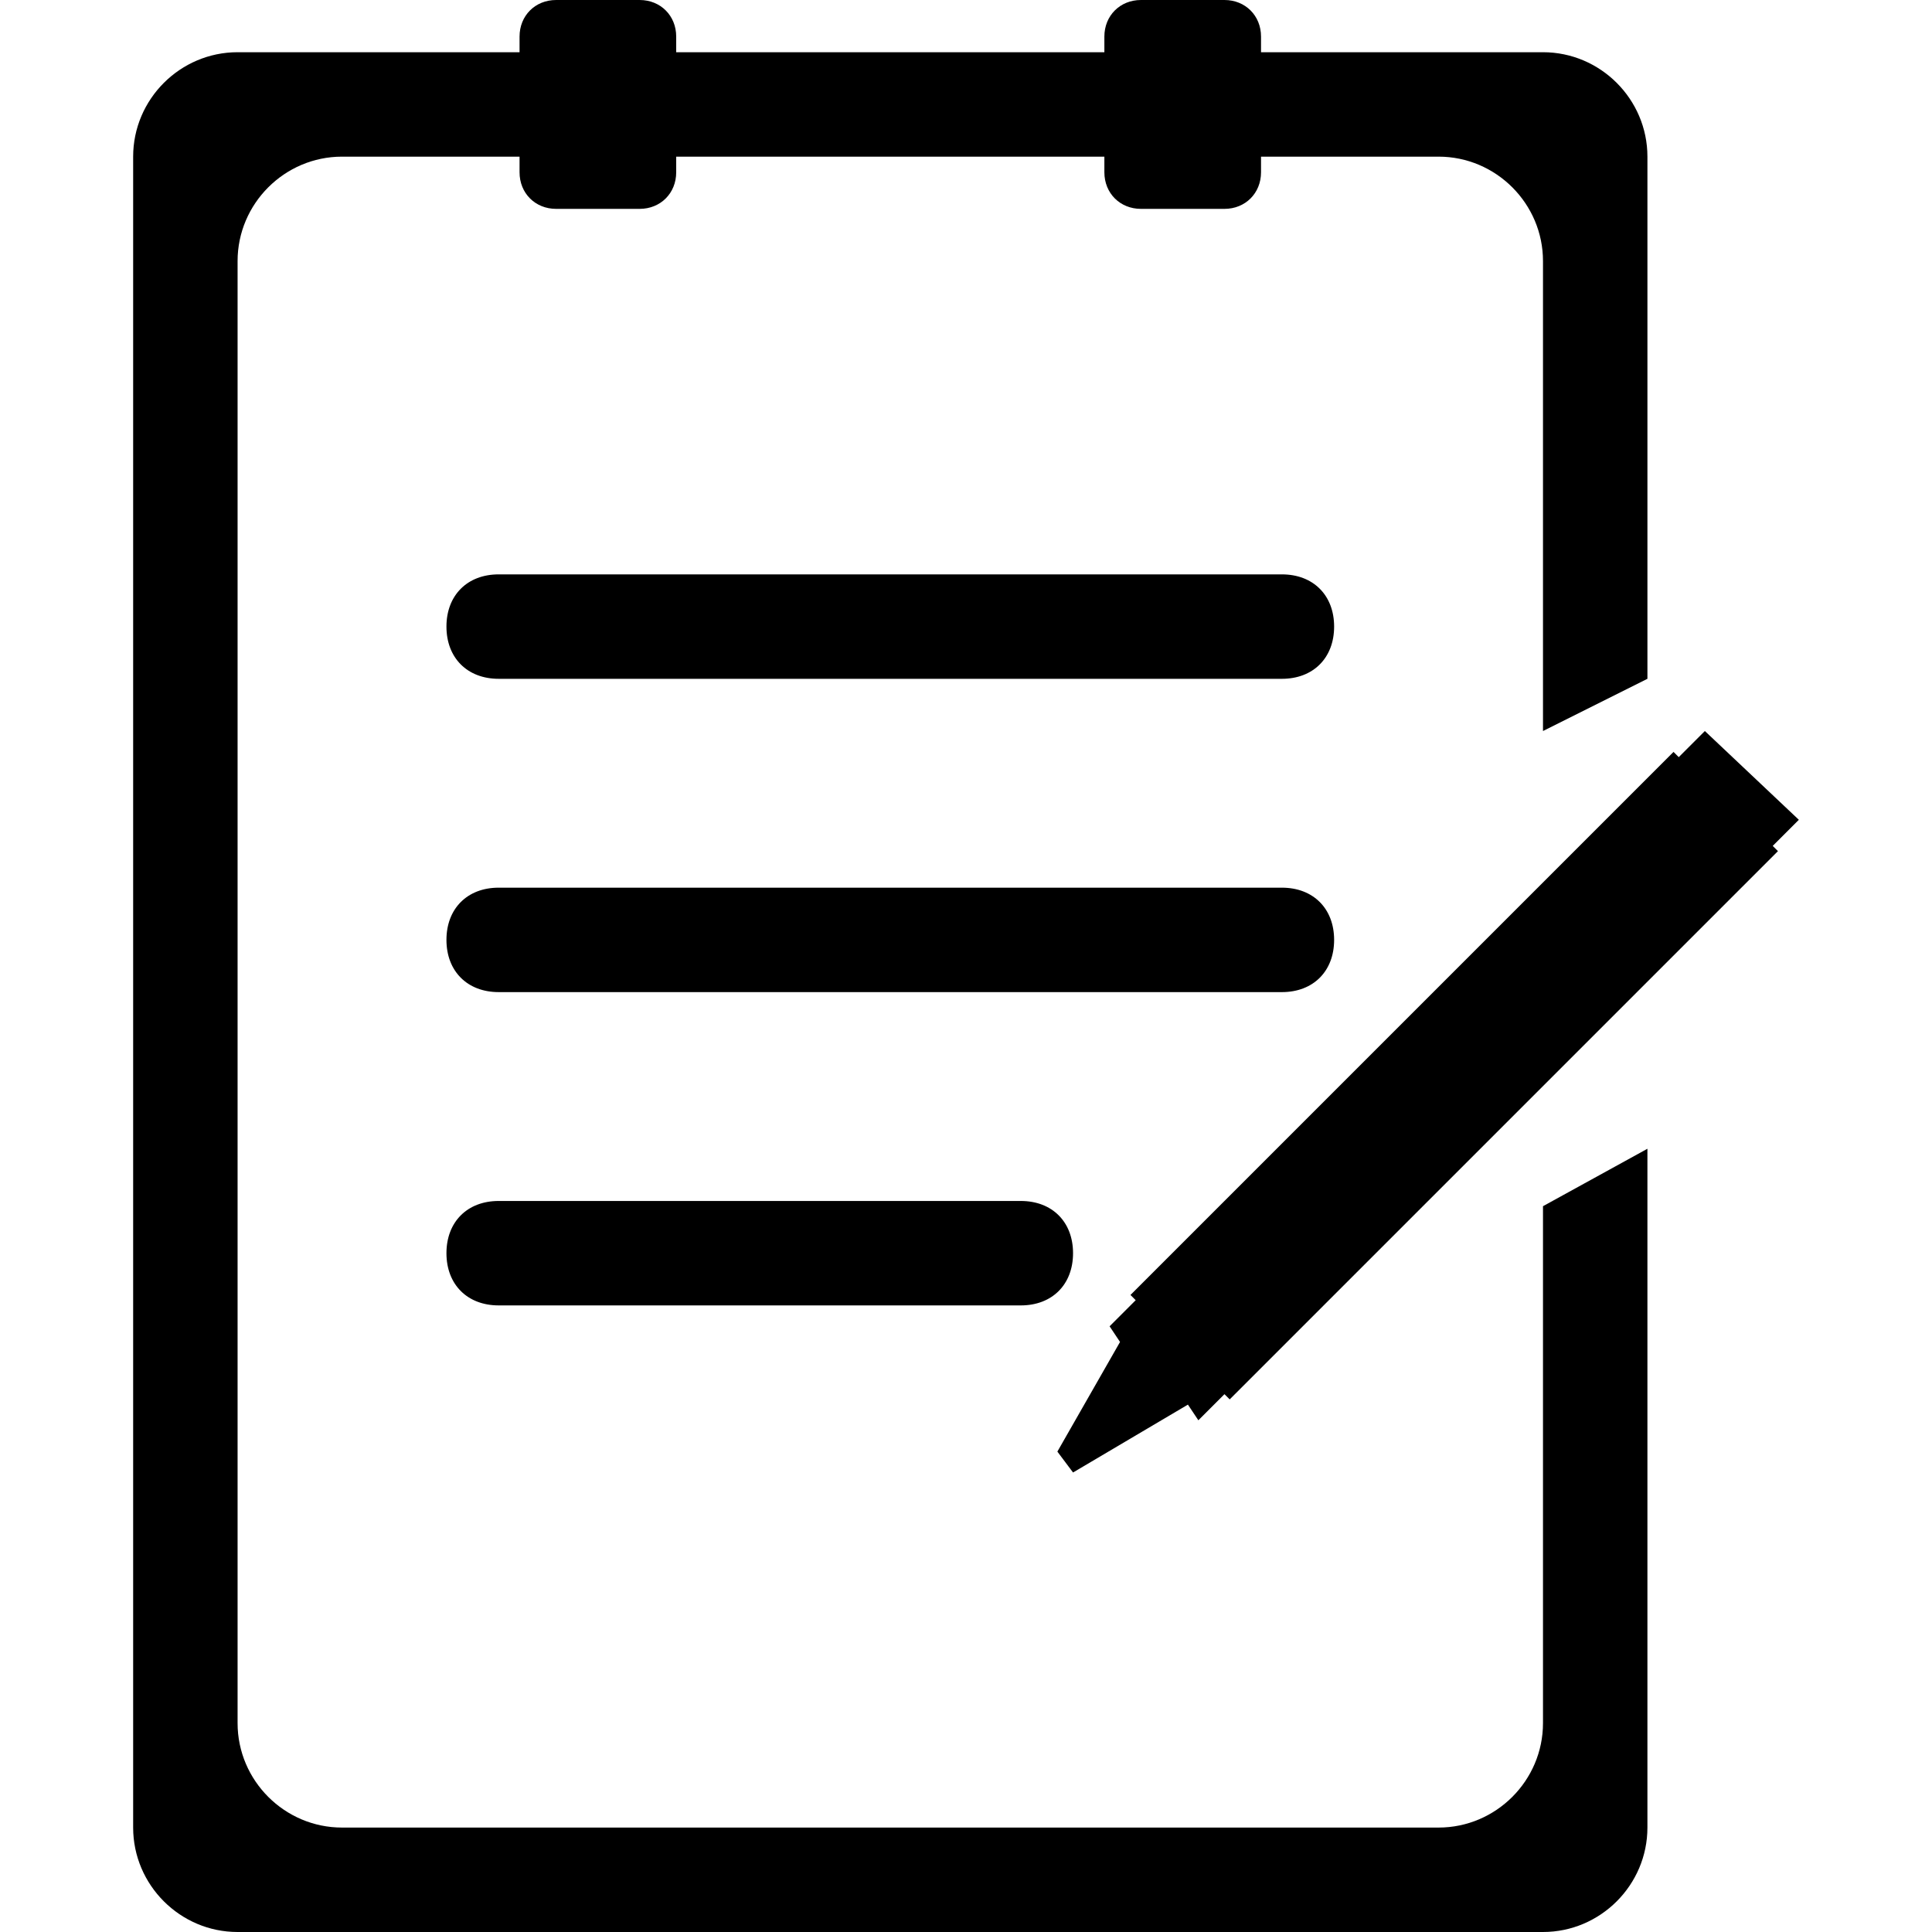
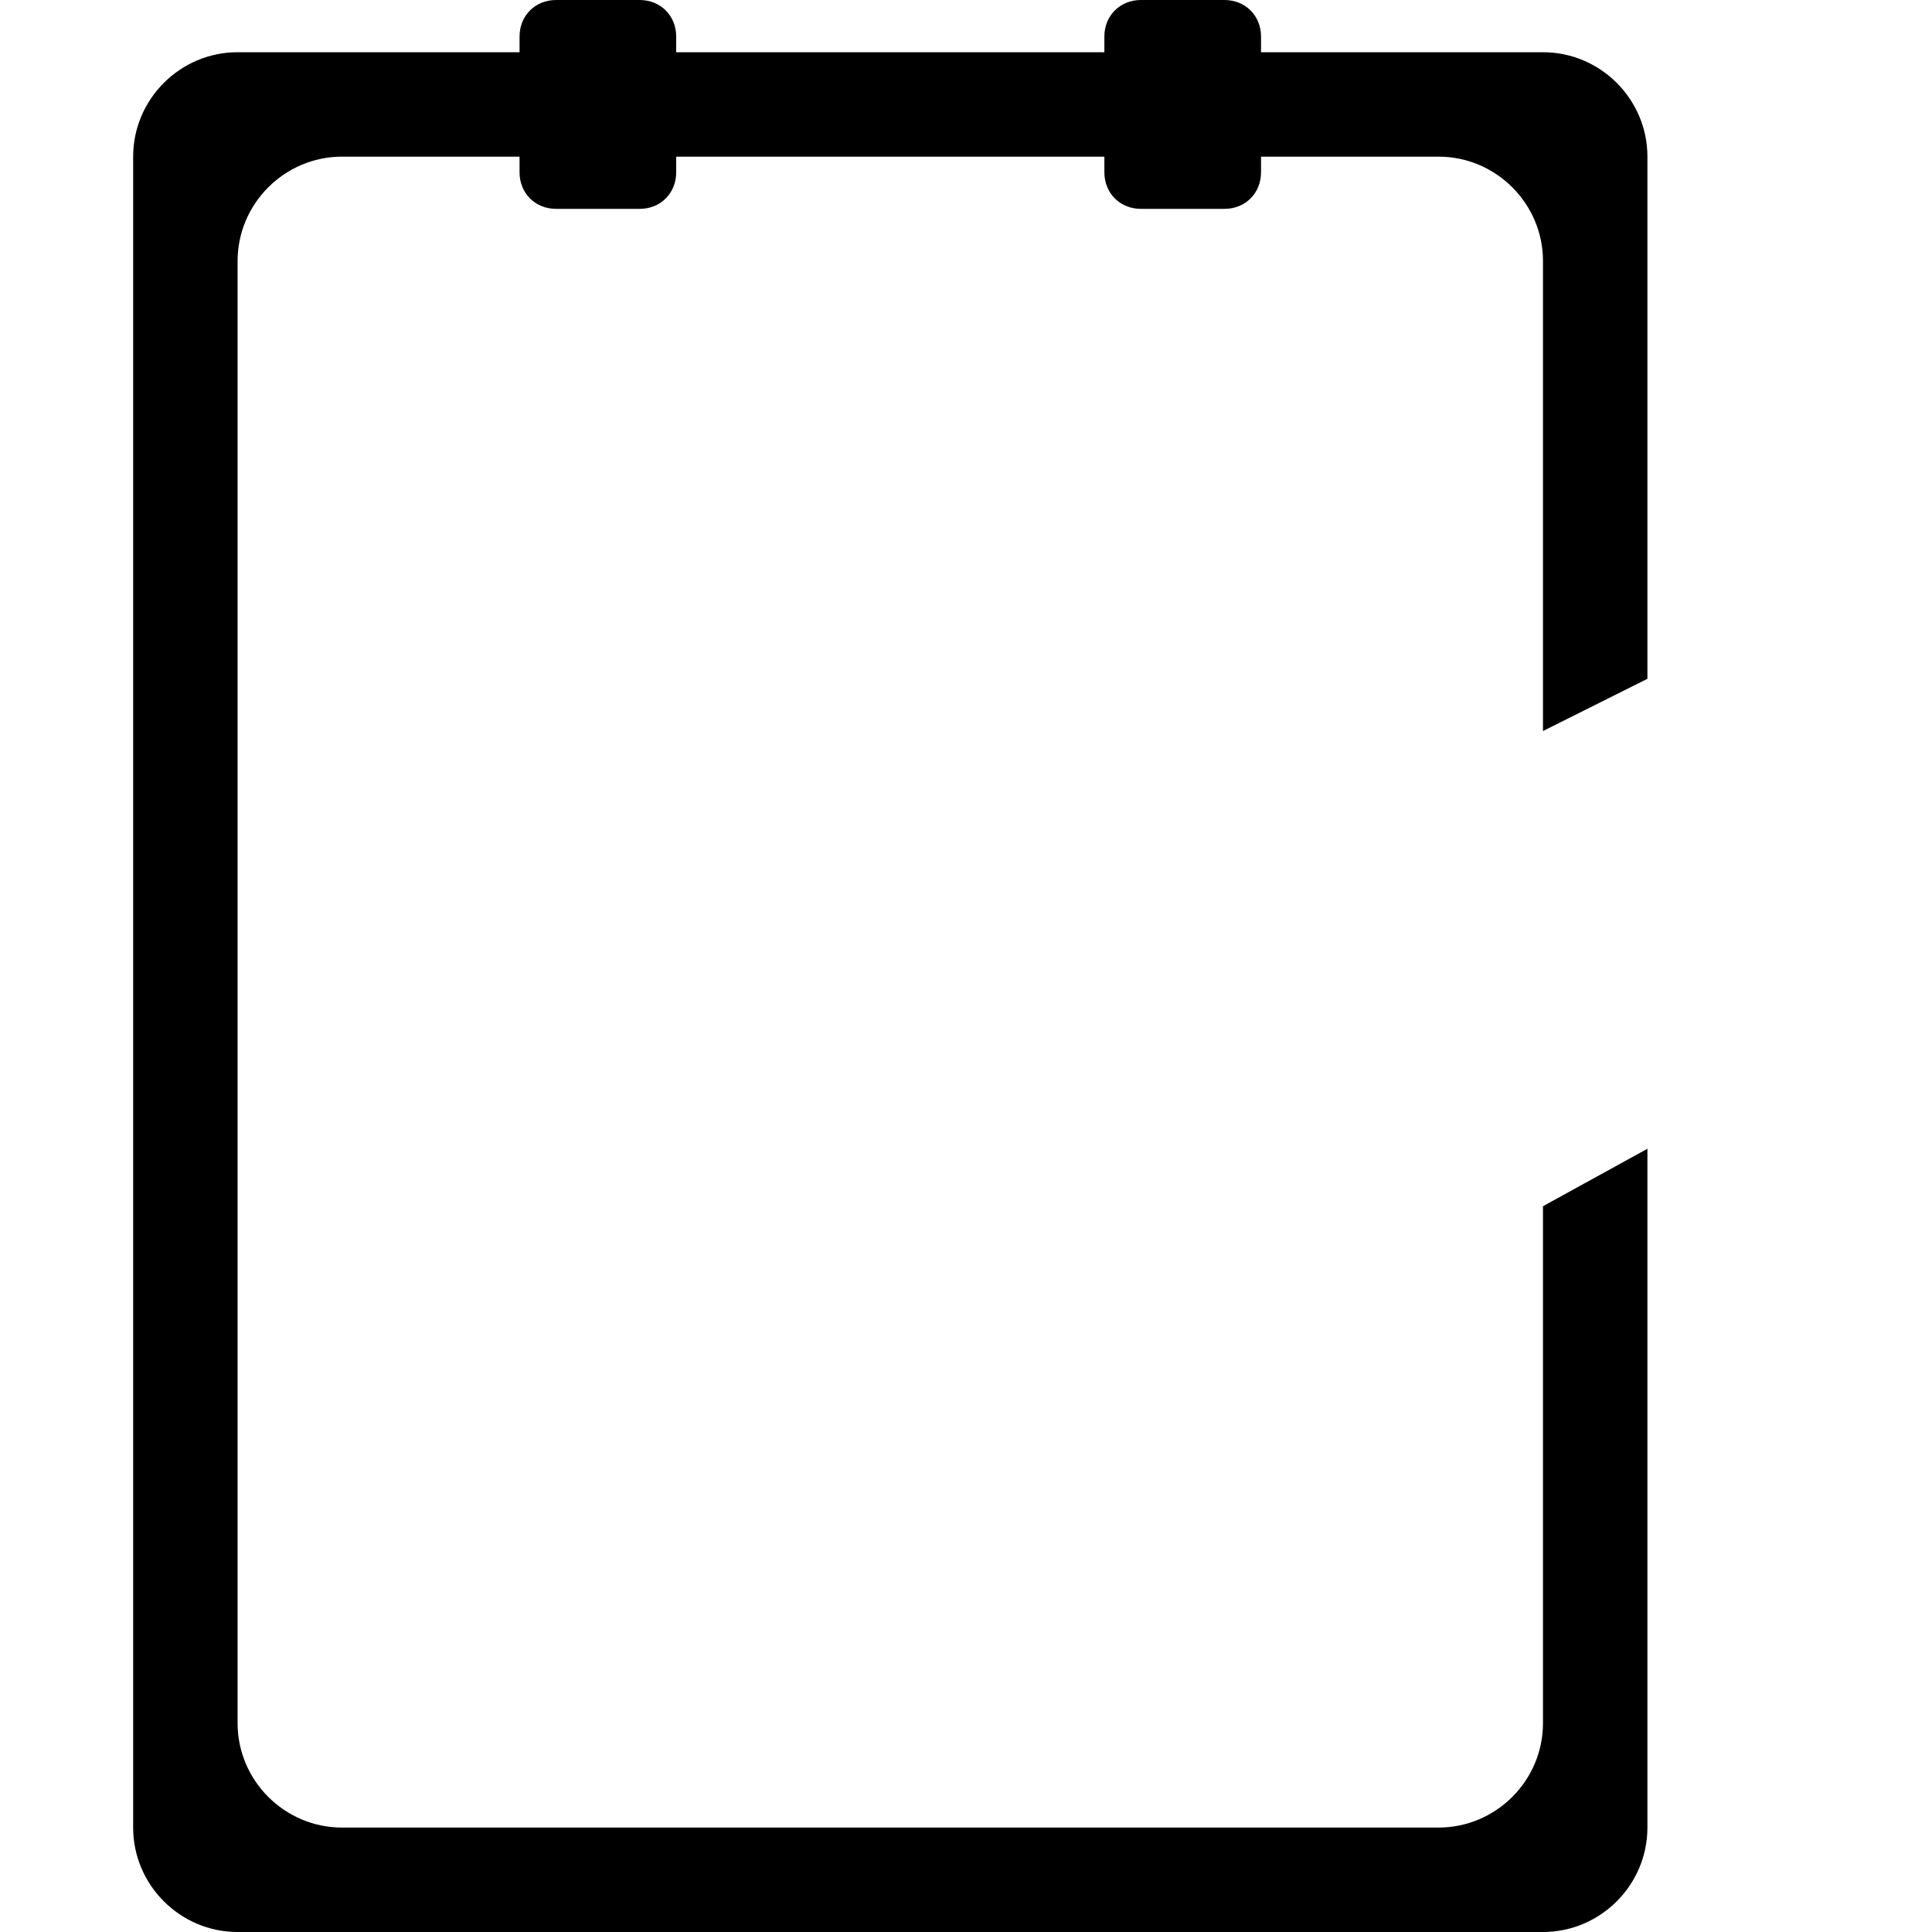
<svg xmlns="http://www.w3.org/2000/svg" t="1729219613414" class="icon" viewBox="0 0 1024 1024" version="1.1" p-id="42903" width="200" height="200">
-   <path d="M264.303 470.486h415.135c16.605 0 27.676 11.07 27.676 27.676s-11.07 27.676-27.676 27.676H264.303c-16.605 0-27.676-11.07-27.676-27.676s11.07-27.676 27.676-27.676zM264.303 304.432h415.135c16.605 0 27.676 11.07 27.676 27.676s-11.07 27.676-27.676 27.676H264.303c-16.605 0-27.676-11.07-27.676-27.676s11.07-27.676 27.676-27.676zM264.303 636.541h276.757c16.605 0 27.676 11.07 27.676 27.676s-11.07 27.676-27.676 27.676H264.303c-16.605 0-27.676-11.07-27.676-27.676s11.07-27.676 27.676-27.676zM599.178 686.357l2.768 2.768-13.838 13.838 5.535 8.303-33.211 58.119 8.303 11.07 60.886-35.978 5.535 8.303 13.838-13.838 2.768 2.768 290.595-290.595-2.768-2.768 13.838-13.838-49.816-47.049-13.838 13.838-2.768-2.768z" p-id="42904" />
  <path d="M873.168 359.784V83.027c0-30.443-24.908-55.351-55.351-55.351h-149.449V19.373c0-11.07-8.303-19.373-19.373-19.373h-44.281c-11.07 0-19.373 8.303-19.373 19.373V27.676h-226.941V19.373c0-11.07-8.303-19.373-19.373-19.373H294.746c-11.07 0-19.373 8.303-19.373 19.373V27.676H125.924C95.481 27.676 70.573 52.584 70.573 83.027v885.622c0 30.443 24.908 55.351 55.351 55.351h691.892c30.443 0 55.351-24.908 55.351-55.351V608.865l-55.351 30.443V913.297c0 30.443-24.908 55.351-55.351 55.351H181.276c-30.443 0-55.351-24.908-55.351-55.351V138.378c0-30.443 24.908-55.351 55.351-55.351h94.097v8.303c0 11.07 8.303 19.373 19.373 19.373h44.281c11.07 0 19.373-8.303 19.373-19.373V83.027h226.941v8.303c0 11.07 8.303 19.373 19.373 19.373h44.281c11.07 0 19.373-8.303 19.373-19.373V83.027H762.465c30.443 0 55.351 24.908 55.351 55.351v249.081l55.351-27.676z" p-id="42905" />
</svg>